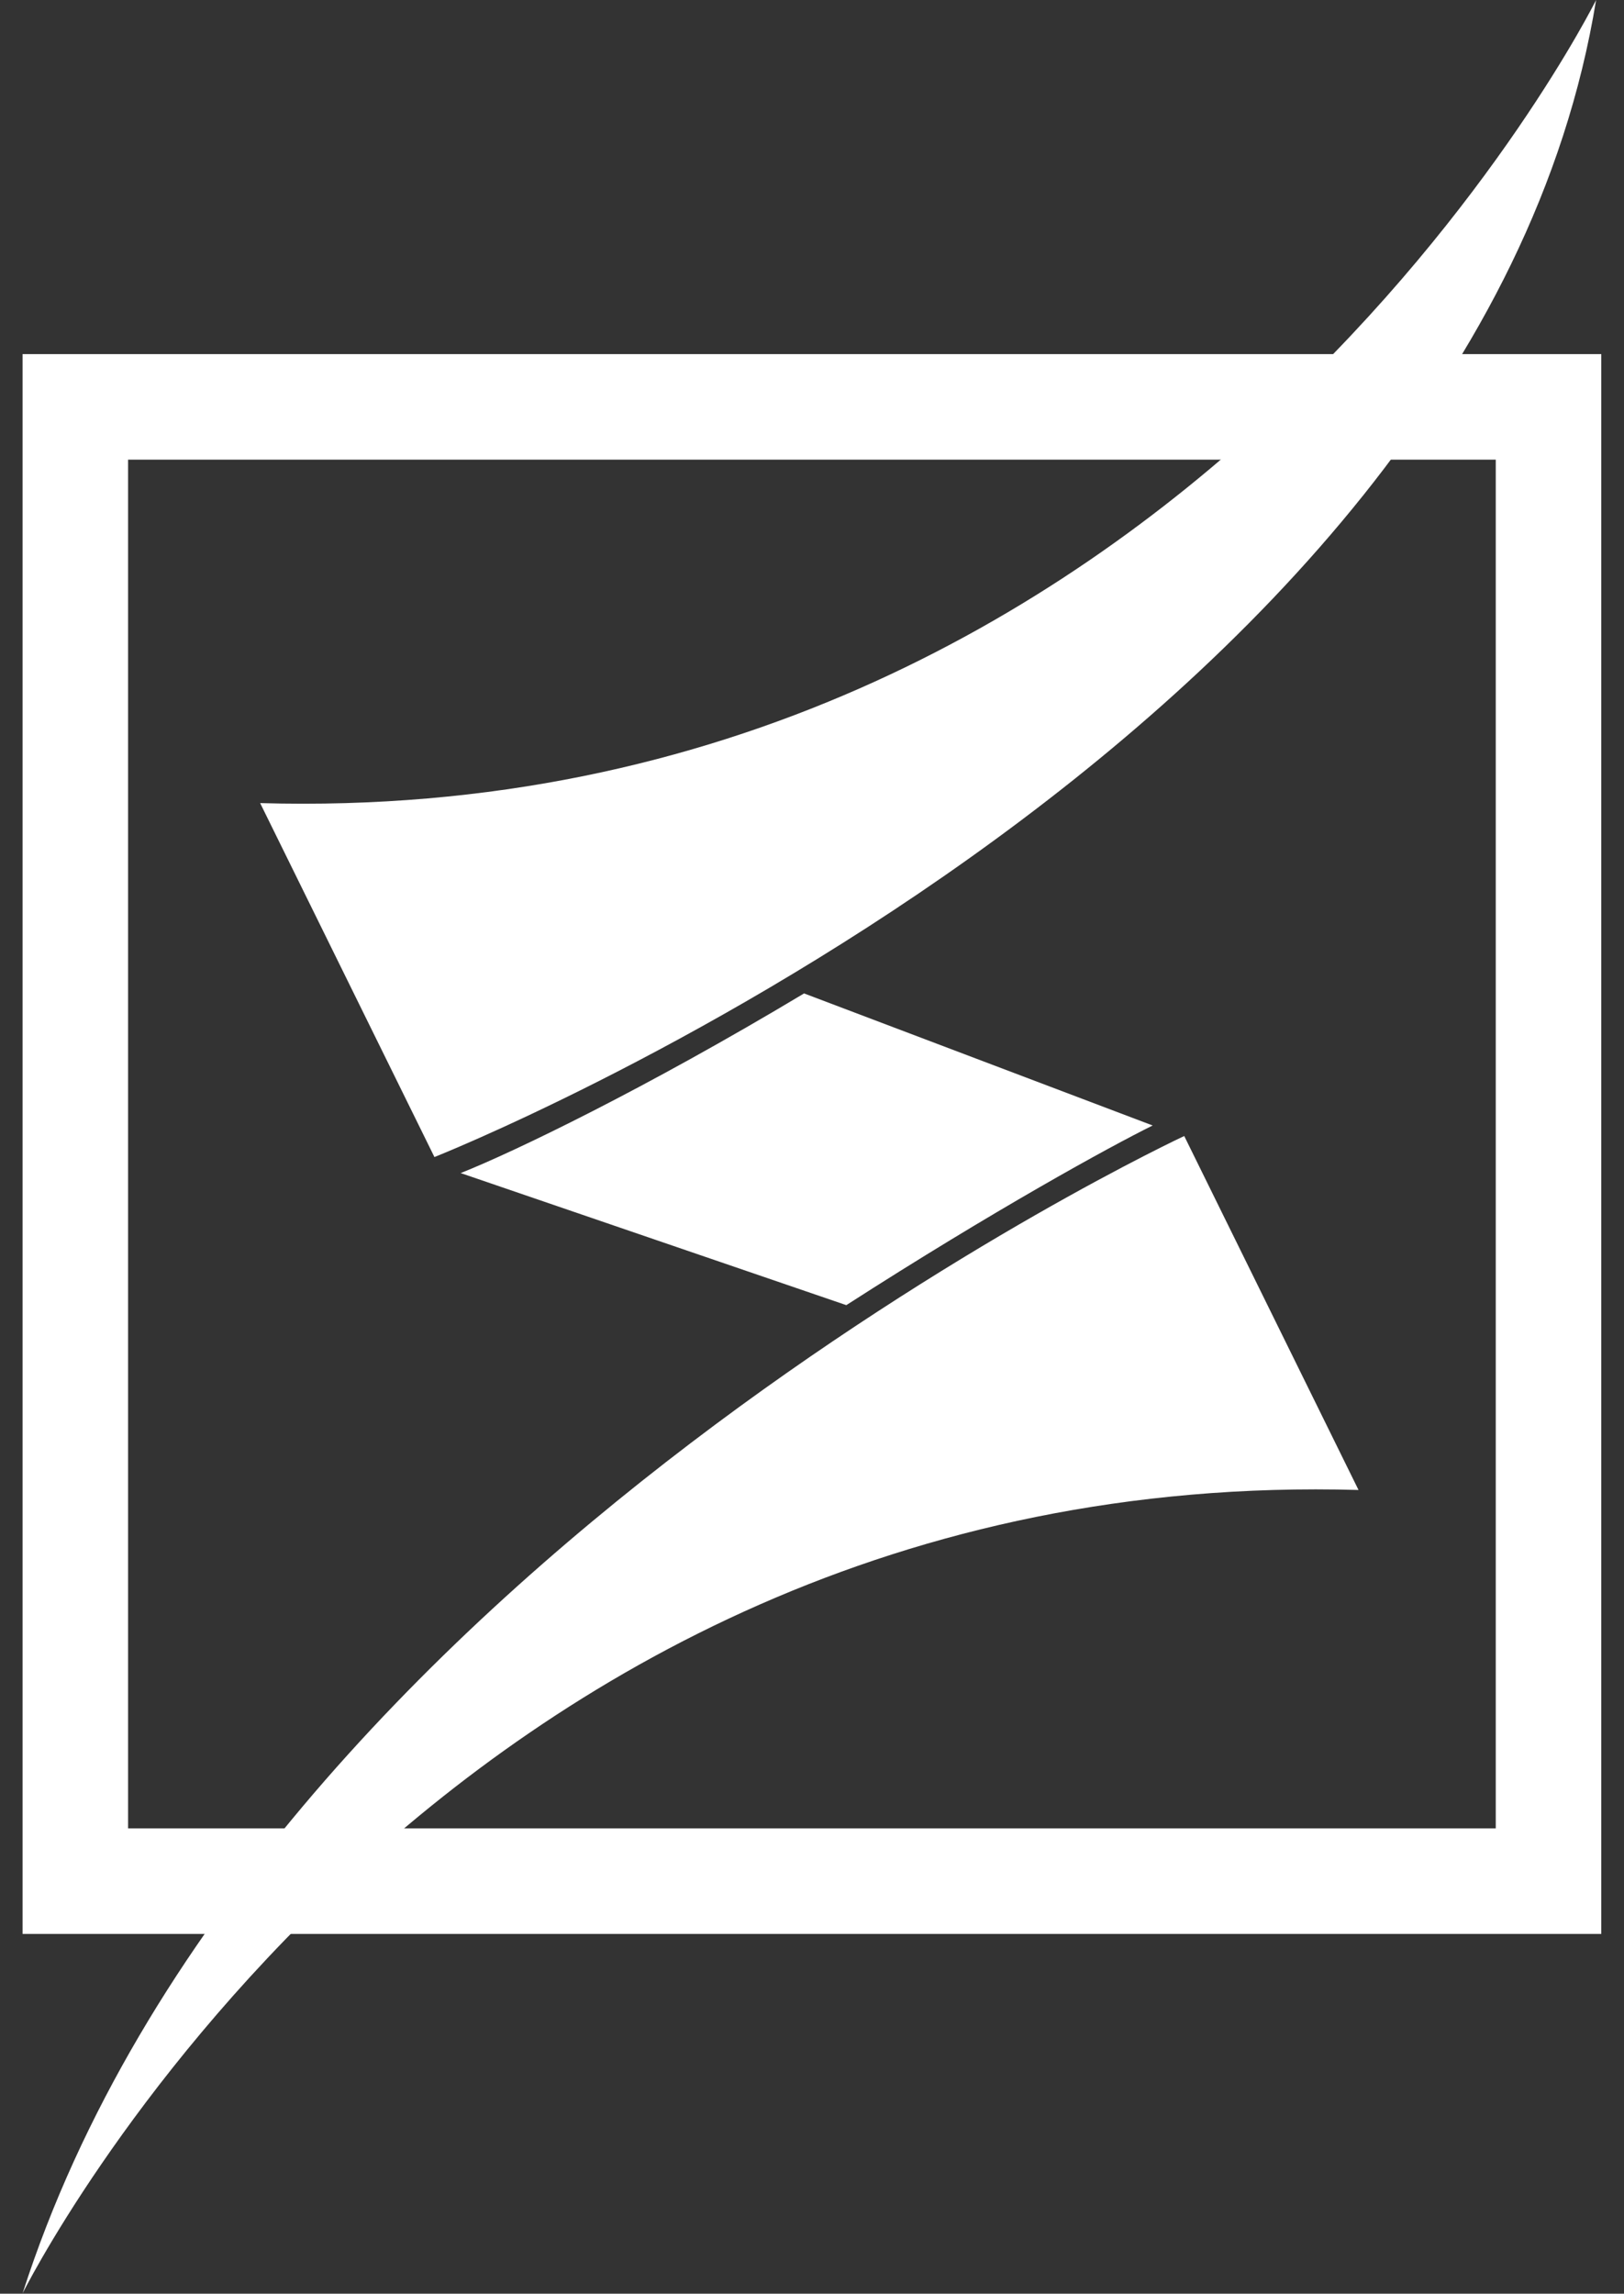
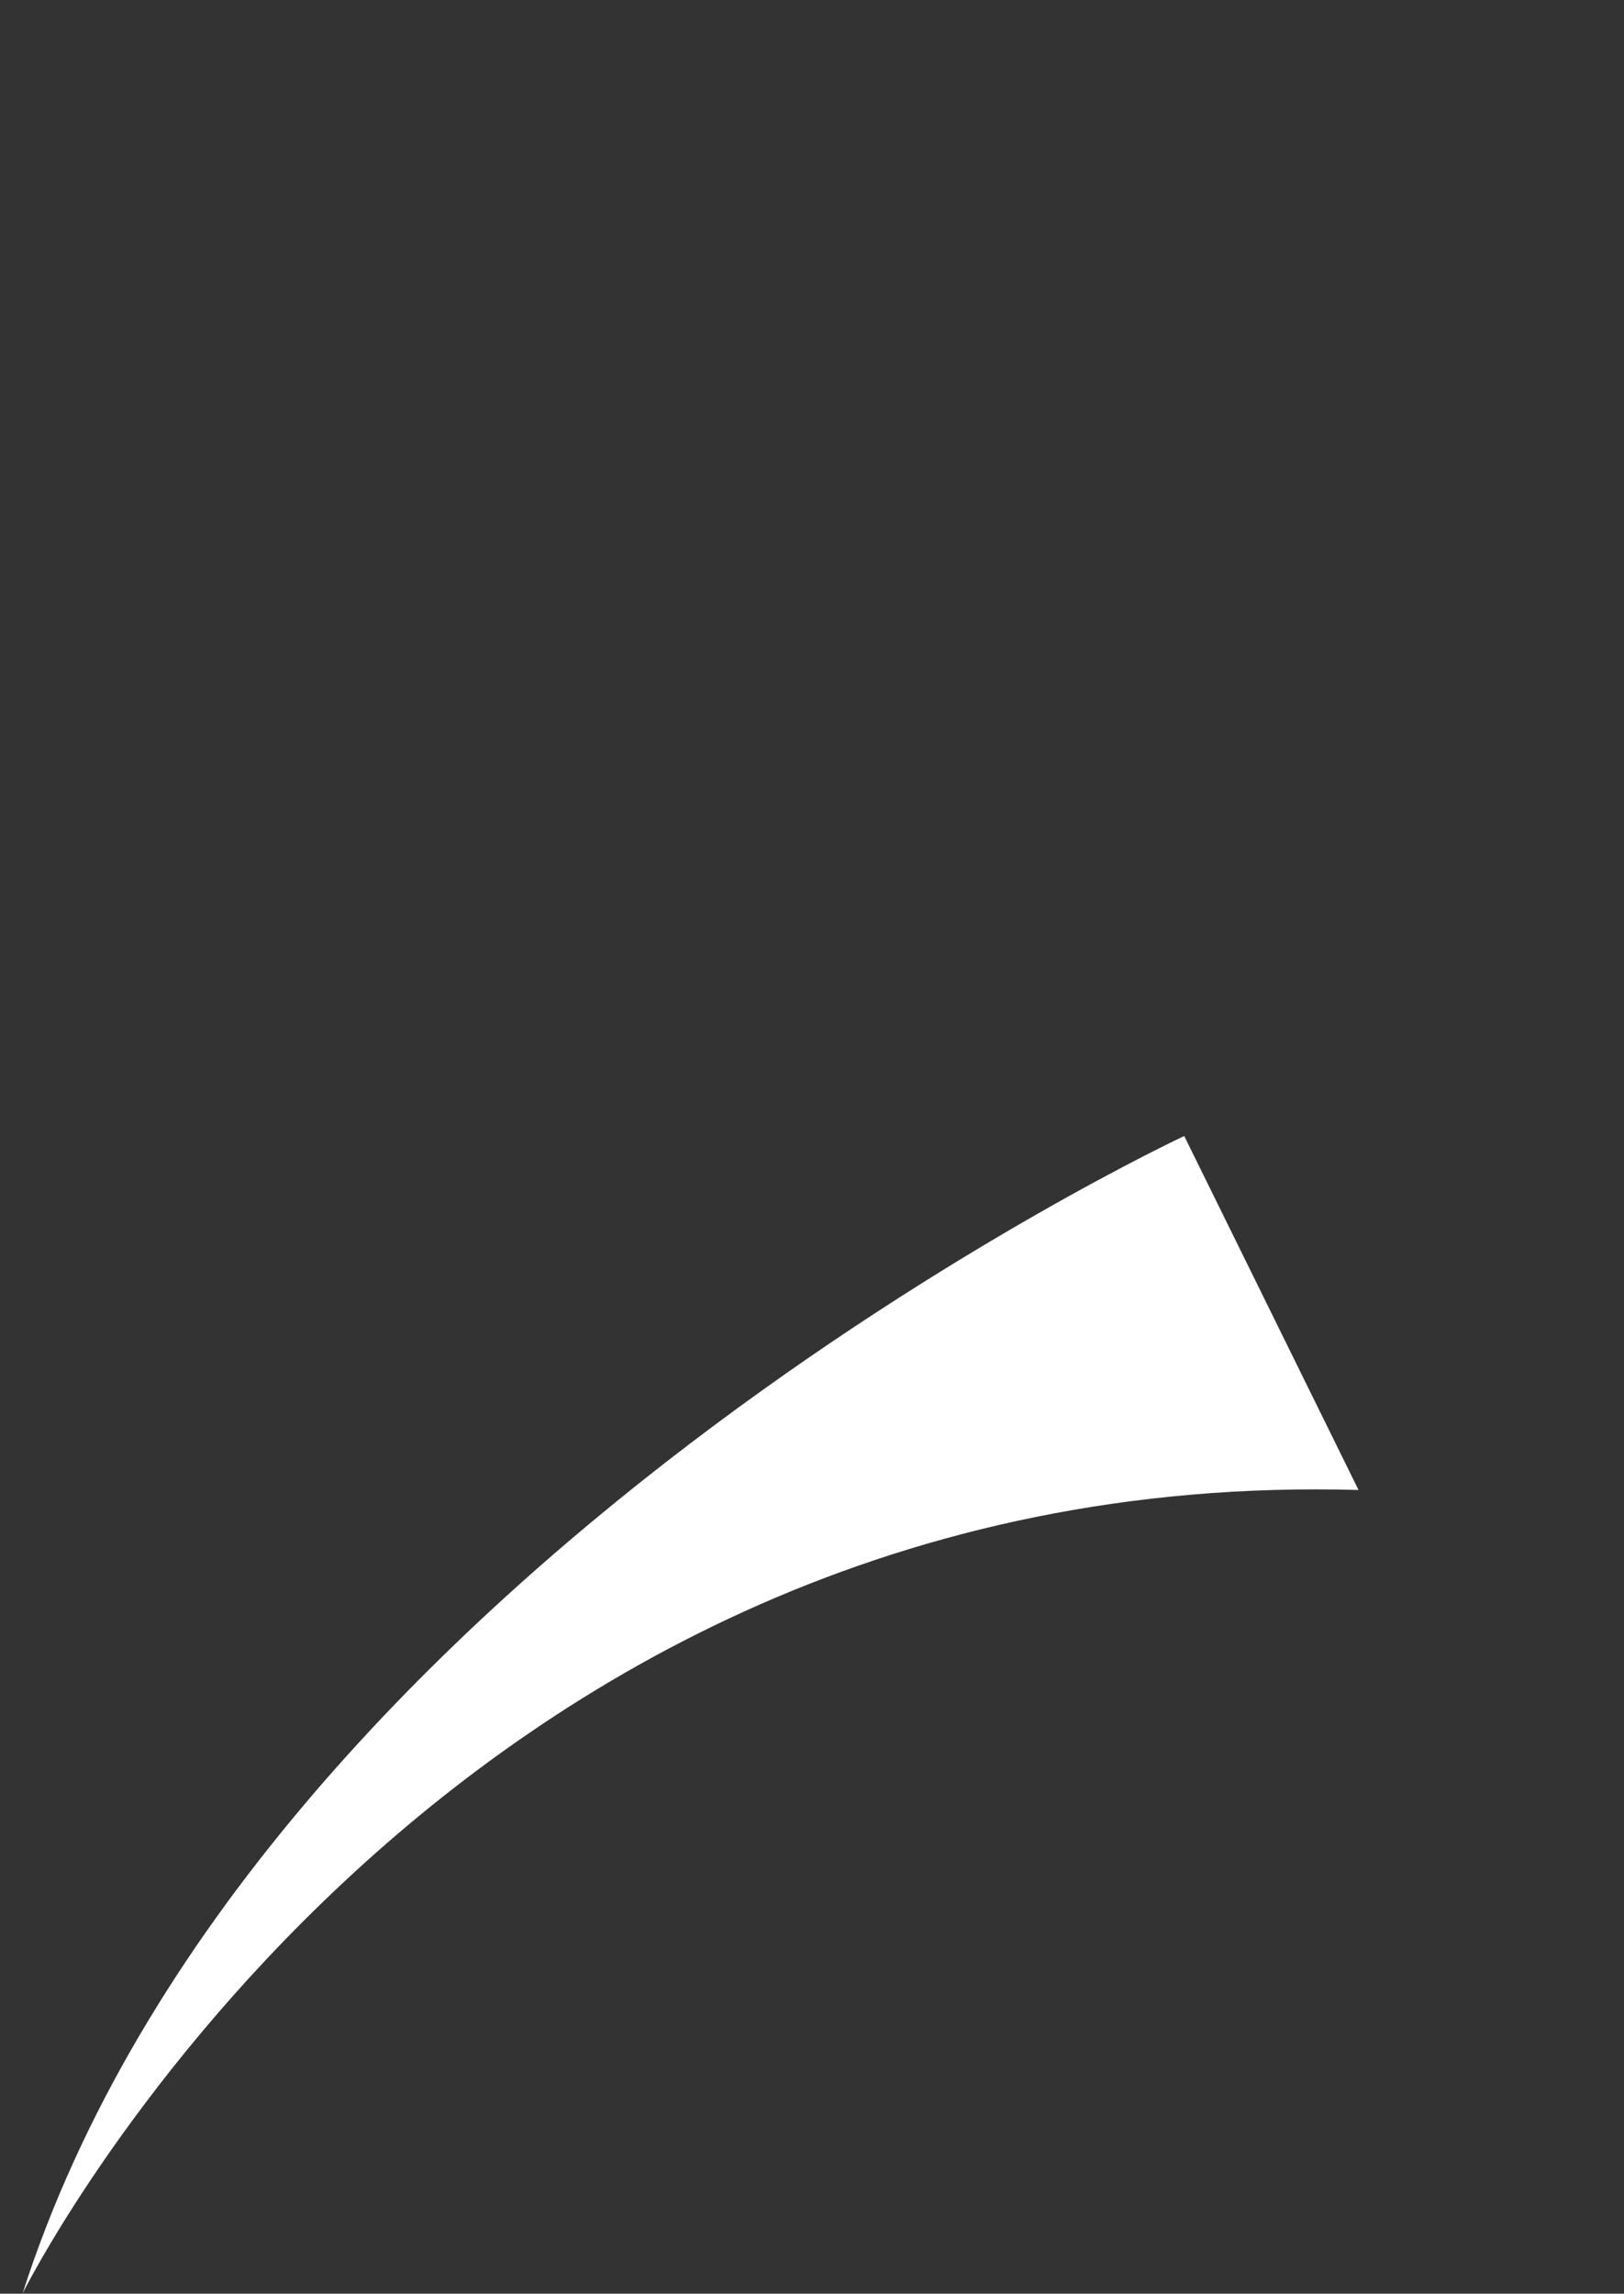
<svg xmlns="http://www.w3.org/2000/svg" version="1.2" viewBox="0 0 1065 1504" width="1065" height="1504">
  <rect x="0" y="0" width="1065" height="1504" fill="#333333" stroke="none" />
  <title>4323</title>
  <style>
		.s0 { fill: none;stroke: #ffffff;stroke-width: 69.2 } 
		.s1 { fill: #ffffff } 
	</style>
  <g id="Layer">
-     <path id="Layer" fill-rule="evenodd" class="s0" d="m49.4 266.8h966.1v966.7h-966.1z" />
    <g id="Layer">
-       <path id="Layer" class="s1" d="m555 855.8c96.9-62.3 173-104 200.9-117.8l-228.6-86.6c-104 62.4-190.4 104-225.2 117.8z" />
-     </g>
-     <path id="Layer" class="s1" d="m1046.7 0c0 0-270.1 544-876.1 526.6l114.3 232.1c0 0 682.2-270.1 761.8-758.7z" />
-     <path id="Layer" class="s1" d="m14.8 1503.8c0 0 270.1-544 876.1-526.8l-114.3-232.1c0 0-609.3 284.1-761.8 758.9z" />
+       </g>
+     <path id="Layer" class="s1" d="m14.8 1503.8c0 0 270.1-544 876.1-526.8l-114.3-232.1c0 0-609.3 284.1-761.8 758.9" />
  </g>
</svg>